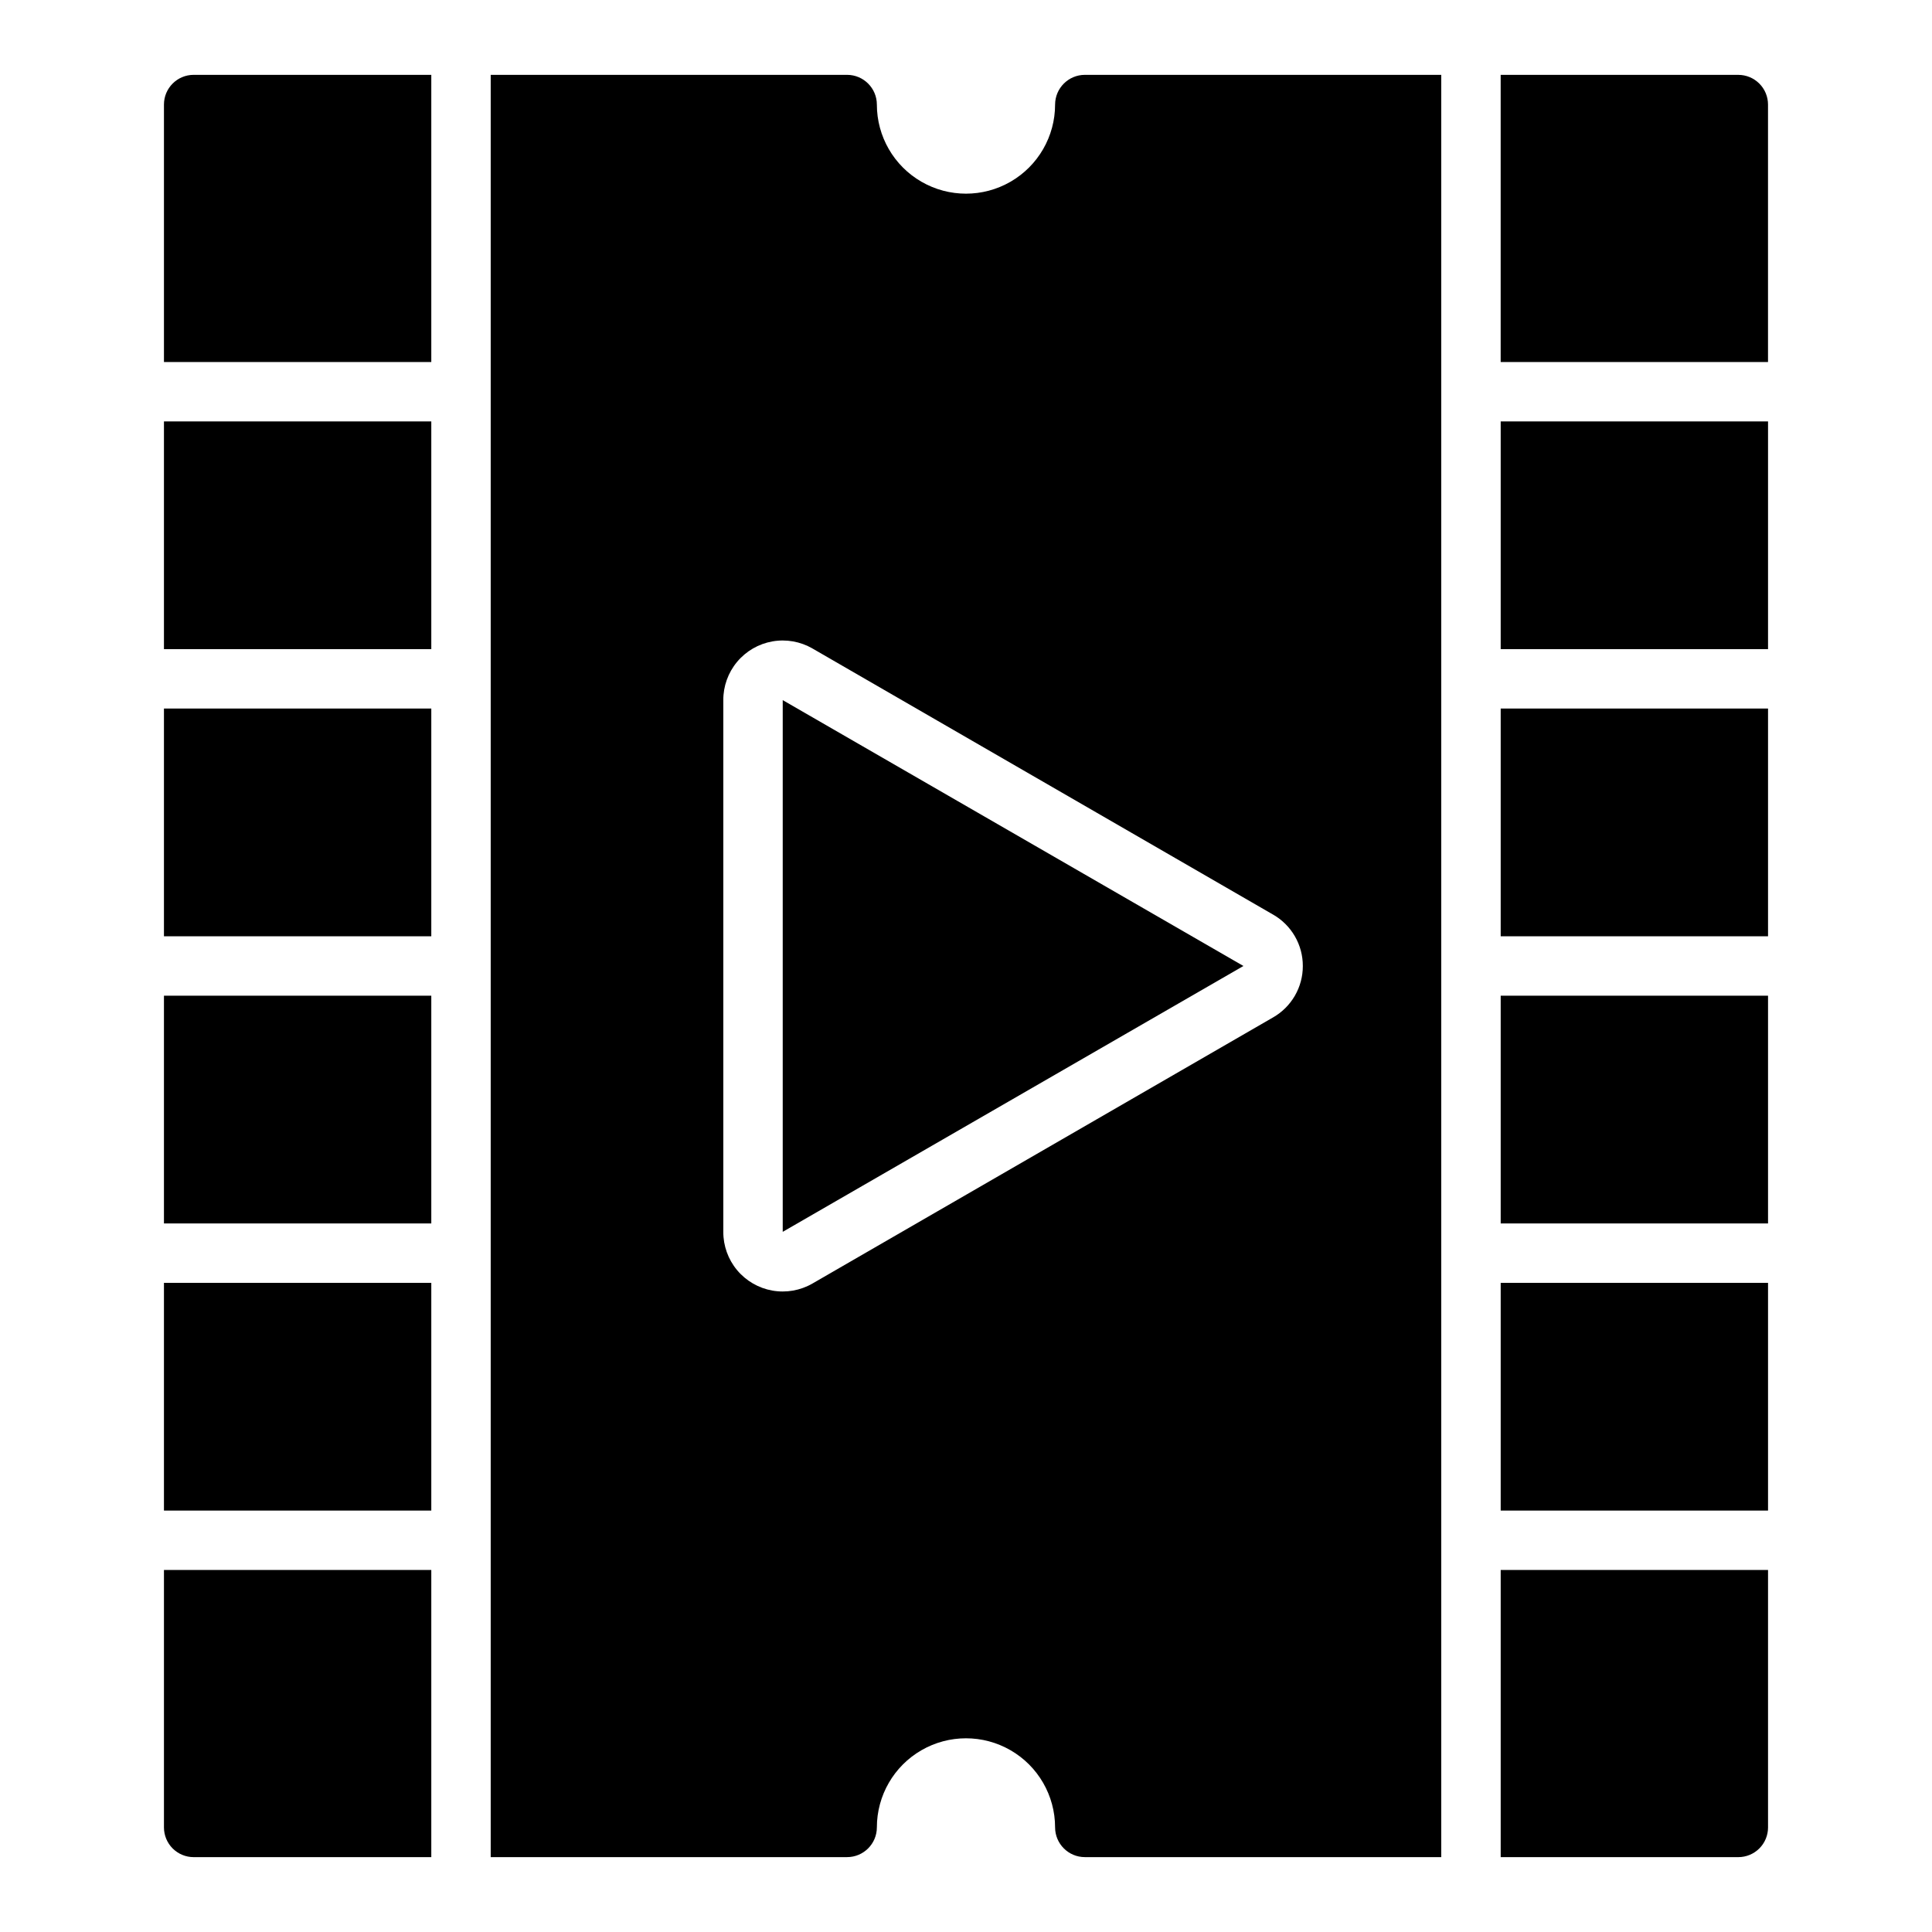
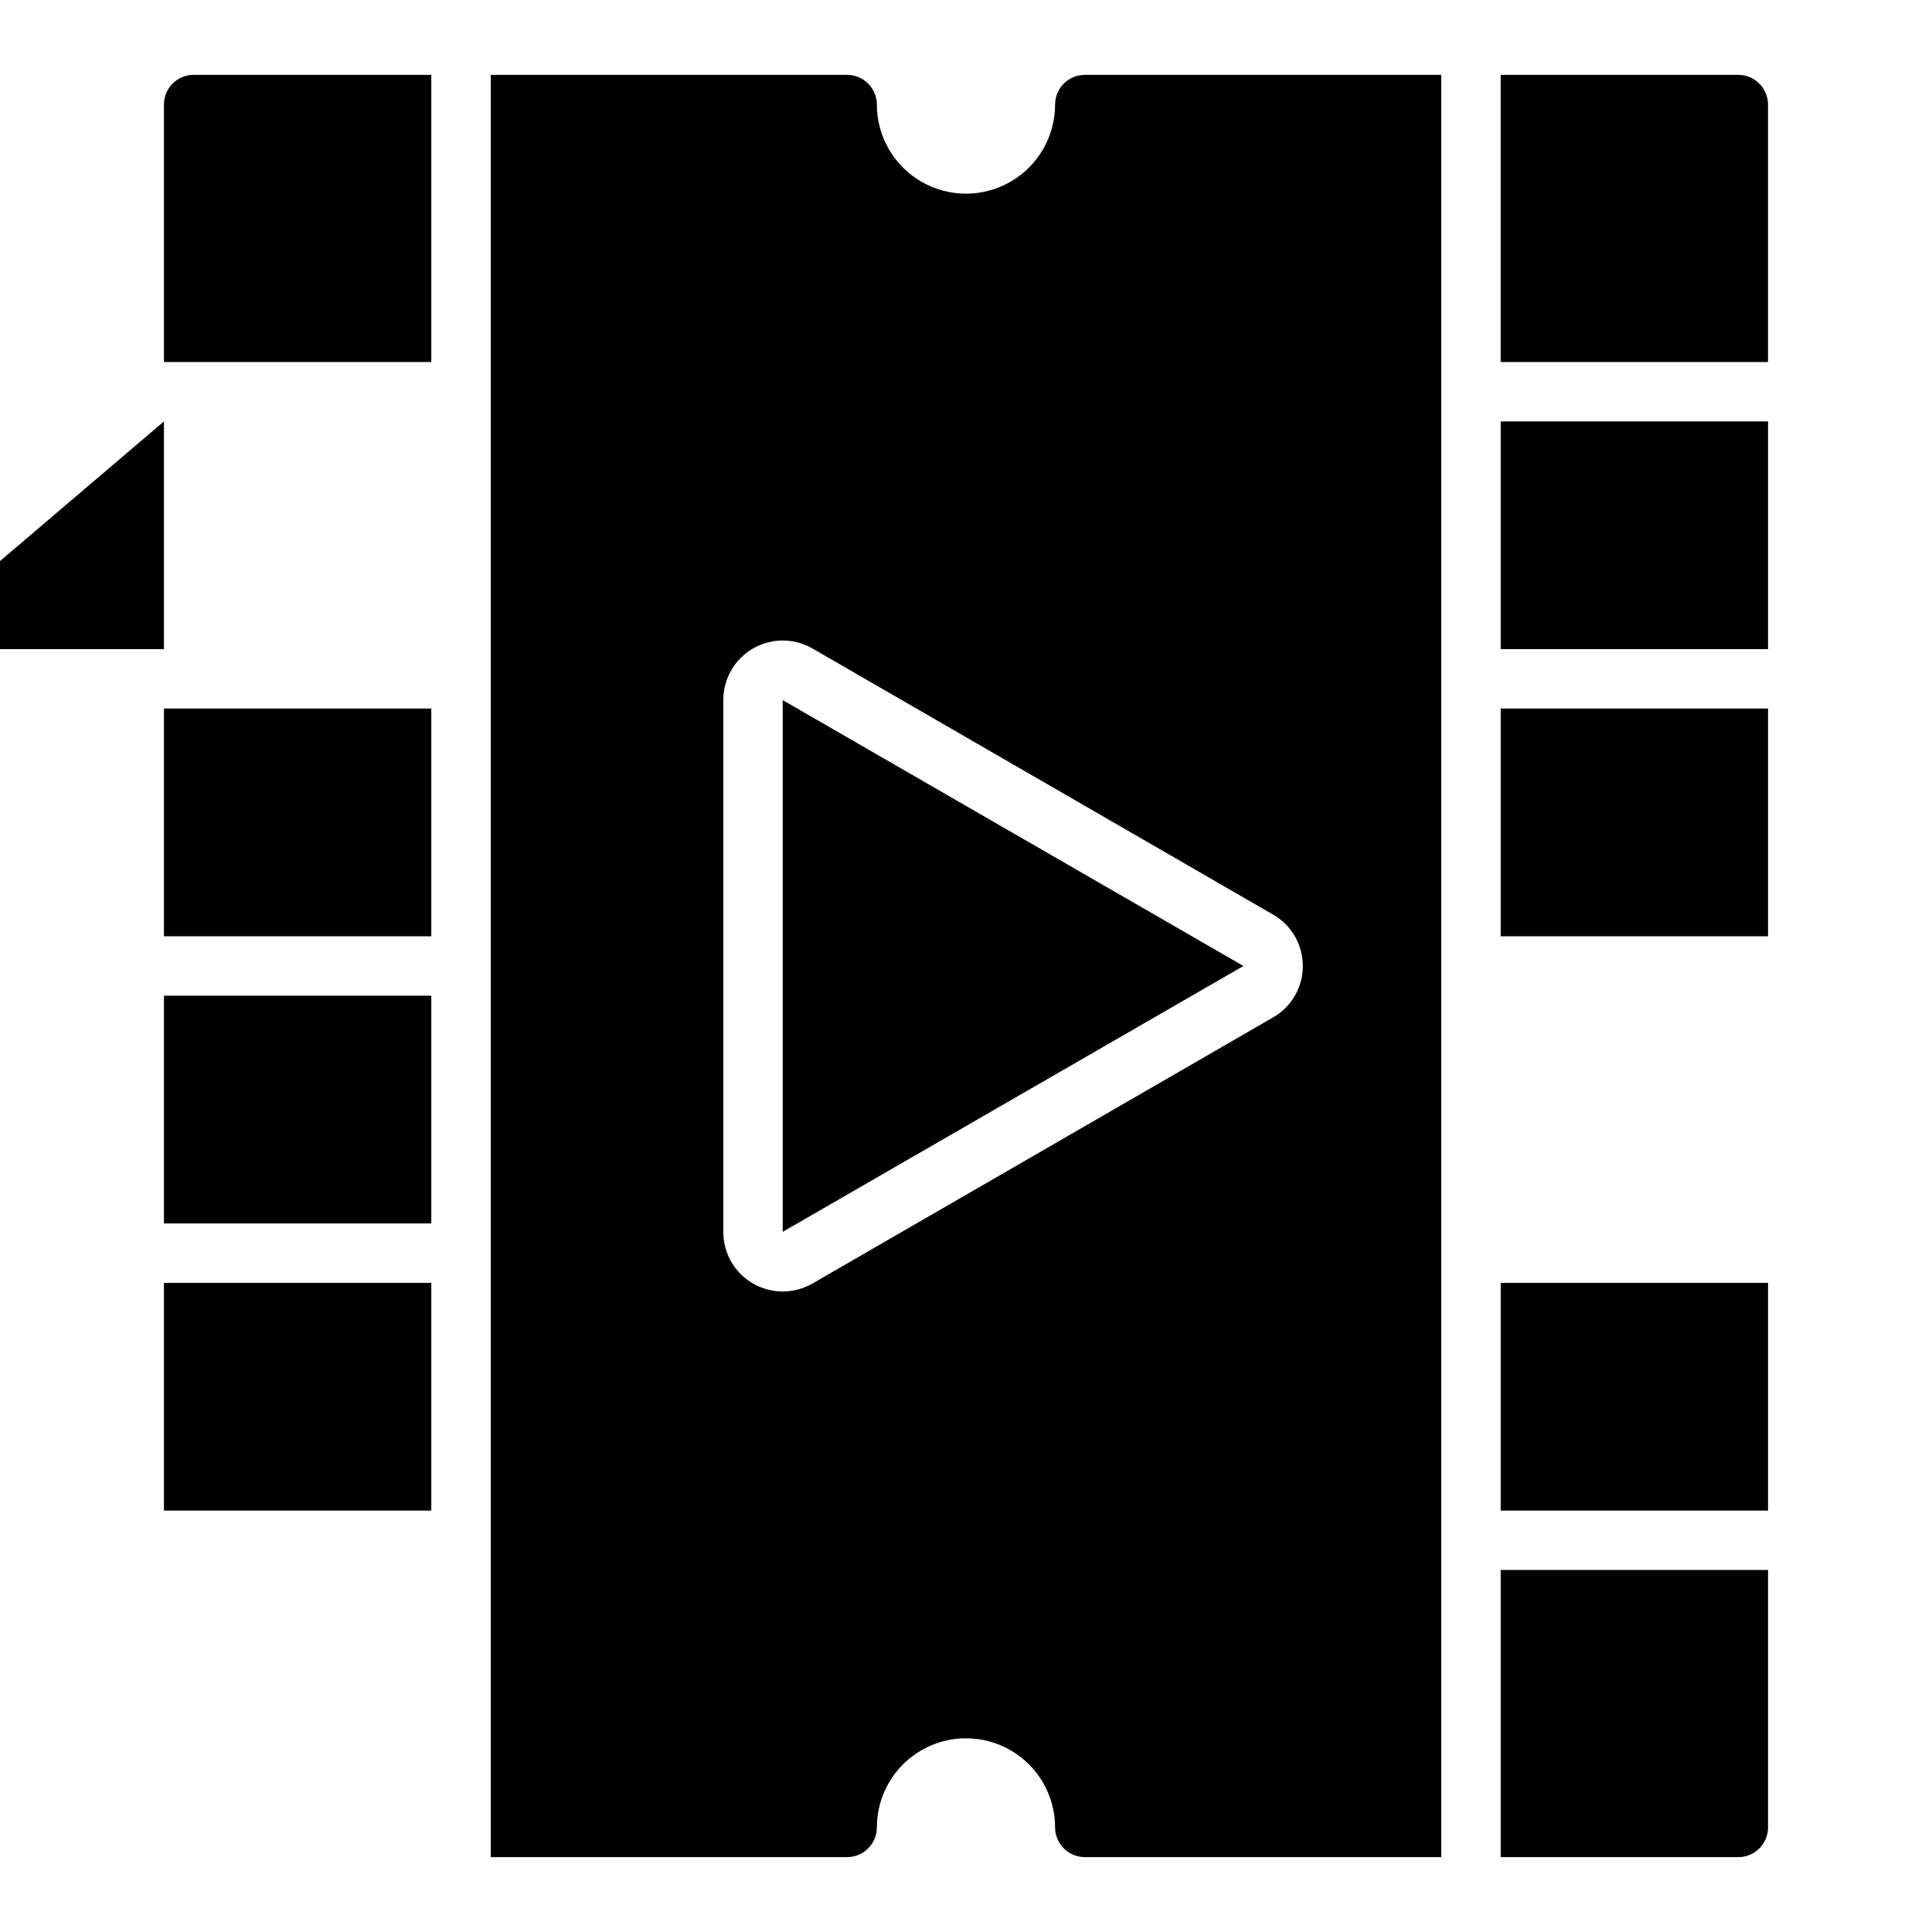
<svg xmlns="http://www.w3.org/2000/svg" fill="#000000" width="800px" height="800px" version="1.1" viewBox="144 144 512 512">
  <g>
    <path d="m541.7 255.68h70.848v60.348h-70.848z" />
    <path d="m541.7 636.16h62.977c2.086 0 4.09-0.832 5.566-2.305 1.477-1.477 2.305-3.481 2.305-5.566v-68.23h-70.848z" />
    <path d="m604.67 163.84h-62.977v76.098h70.848v-68.223c0-2.09-0.828-4.09-2.305-5.566-1.477-1.477-3.481-2.309-5.566-2.309z" />
    <path d="m541.7 483.97h70.848v60.348h-70.848z" />
-     <path d="m541.7 407.87h70.848v60.355h-70.848z" />
    <path d="m541.7 331.77h70.848v60.355h-70.848z" />
    <path d="m187.45 407.87h70.848v60.355h-70.848z" />
-     <path d="m187.45 628.29c0 2.086 0.832 4.09 2.305 5.566 1.477 1.473 3.481 2.305 5.566 2.305h62.977v-76.102h-70.848z" />
    <path d="m187.45 331.77h70.848v60.355h-70.848z" />
    <path d="m187.45 171.71v68.227h70.848v-76.102h-62.977c-4.348 0-7.871 3.527-7.871 7.875z" />
-     <path d="m187.45 255.68h70.848v60.348h-70.848z" />
+     <path d="m187.45 255.68v60.348h-70.848z" />
    <path d="m187.45 483.97h70.848v60.348h-70.848z" />
    <path d="m351.43 470.45 122.09-70.453-122.09-70.457z" />
    <path d="m423.61 171.71c0 8.438-4.5 16.23-11.809 20.449-7.305 4.219-16.309 4.219-23.613 0-7.309-4.219-11.809-12.012-11.809-20.449-0.012-4.344-3.531-7.859-7.871-7.875h-94.465v472.32h94.465c4.34-0.012 7.859-3.531 7.871-7.871 0-8.438 4.5-16.234 11.809-20.453 7.305-4.219 16.309-4.219 23.613 0 7.309 4.219 11.809 12.016 11.809 20.453 0.016 4.34 3.531 7.859 7.875 7.871h94.461v-472.32h-94.461c-4.344 0.016-7.859 3.531-7.875 7.875zm65.652 228.29c0.008 2.762-0.719 5.477-2.102 7.867-1.383 2.391-3.371 4.375-5.769 5.75l-122.09 70.535c-3.211 1.852-6.977 2.512-10.629 1.863-3.648-0.648-6.953-2.566-9.332-5.41-2.375-2.848-3.672-6.445-3.656-10.152v-140.91c-0.016-3.707 1.281-7.301 3.656-10.148 2.379-2.848 5.684-4.766 9.332-5.414 3.652-0.648 7.418 0.012 10.629 1.867l122.09 70.535v-0.004c2.398 1.375 4.387 3.359 5.769 5.75 1.383 2.394 2.109 5.106 2.102 7.871z" />
  </g>
</svg>